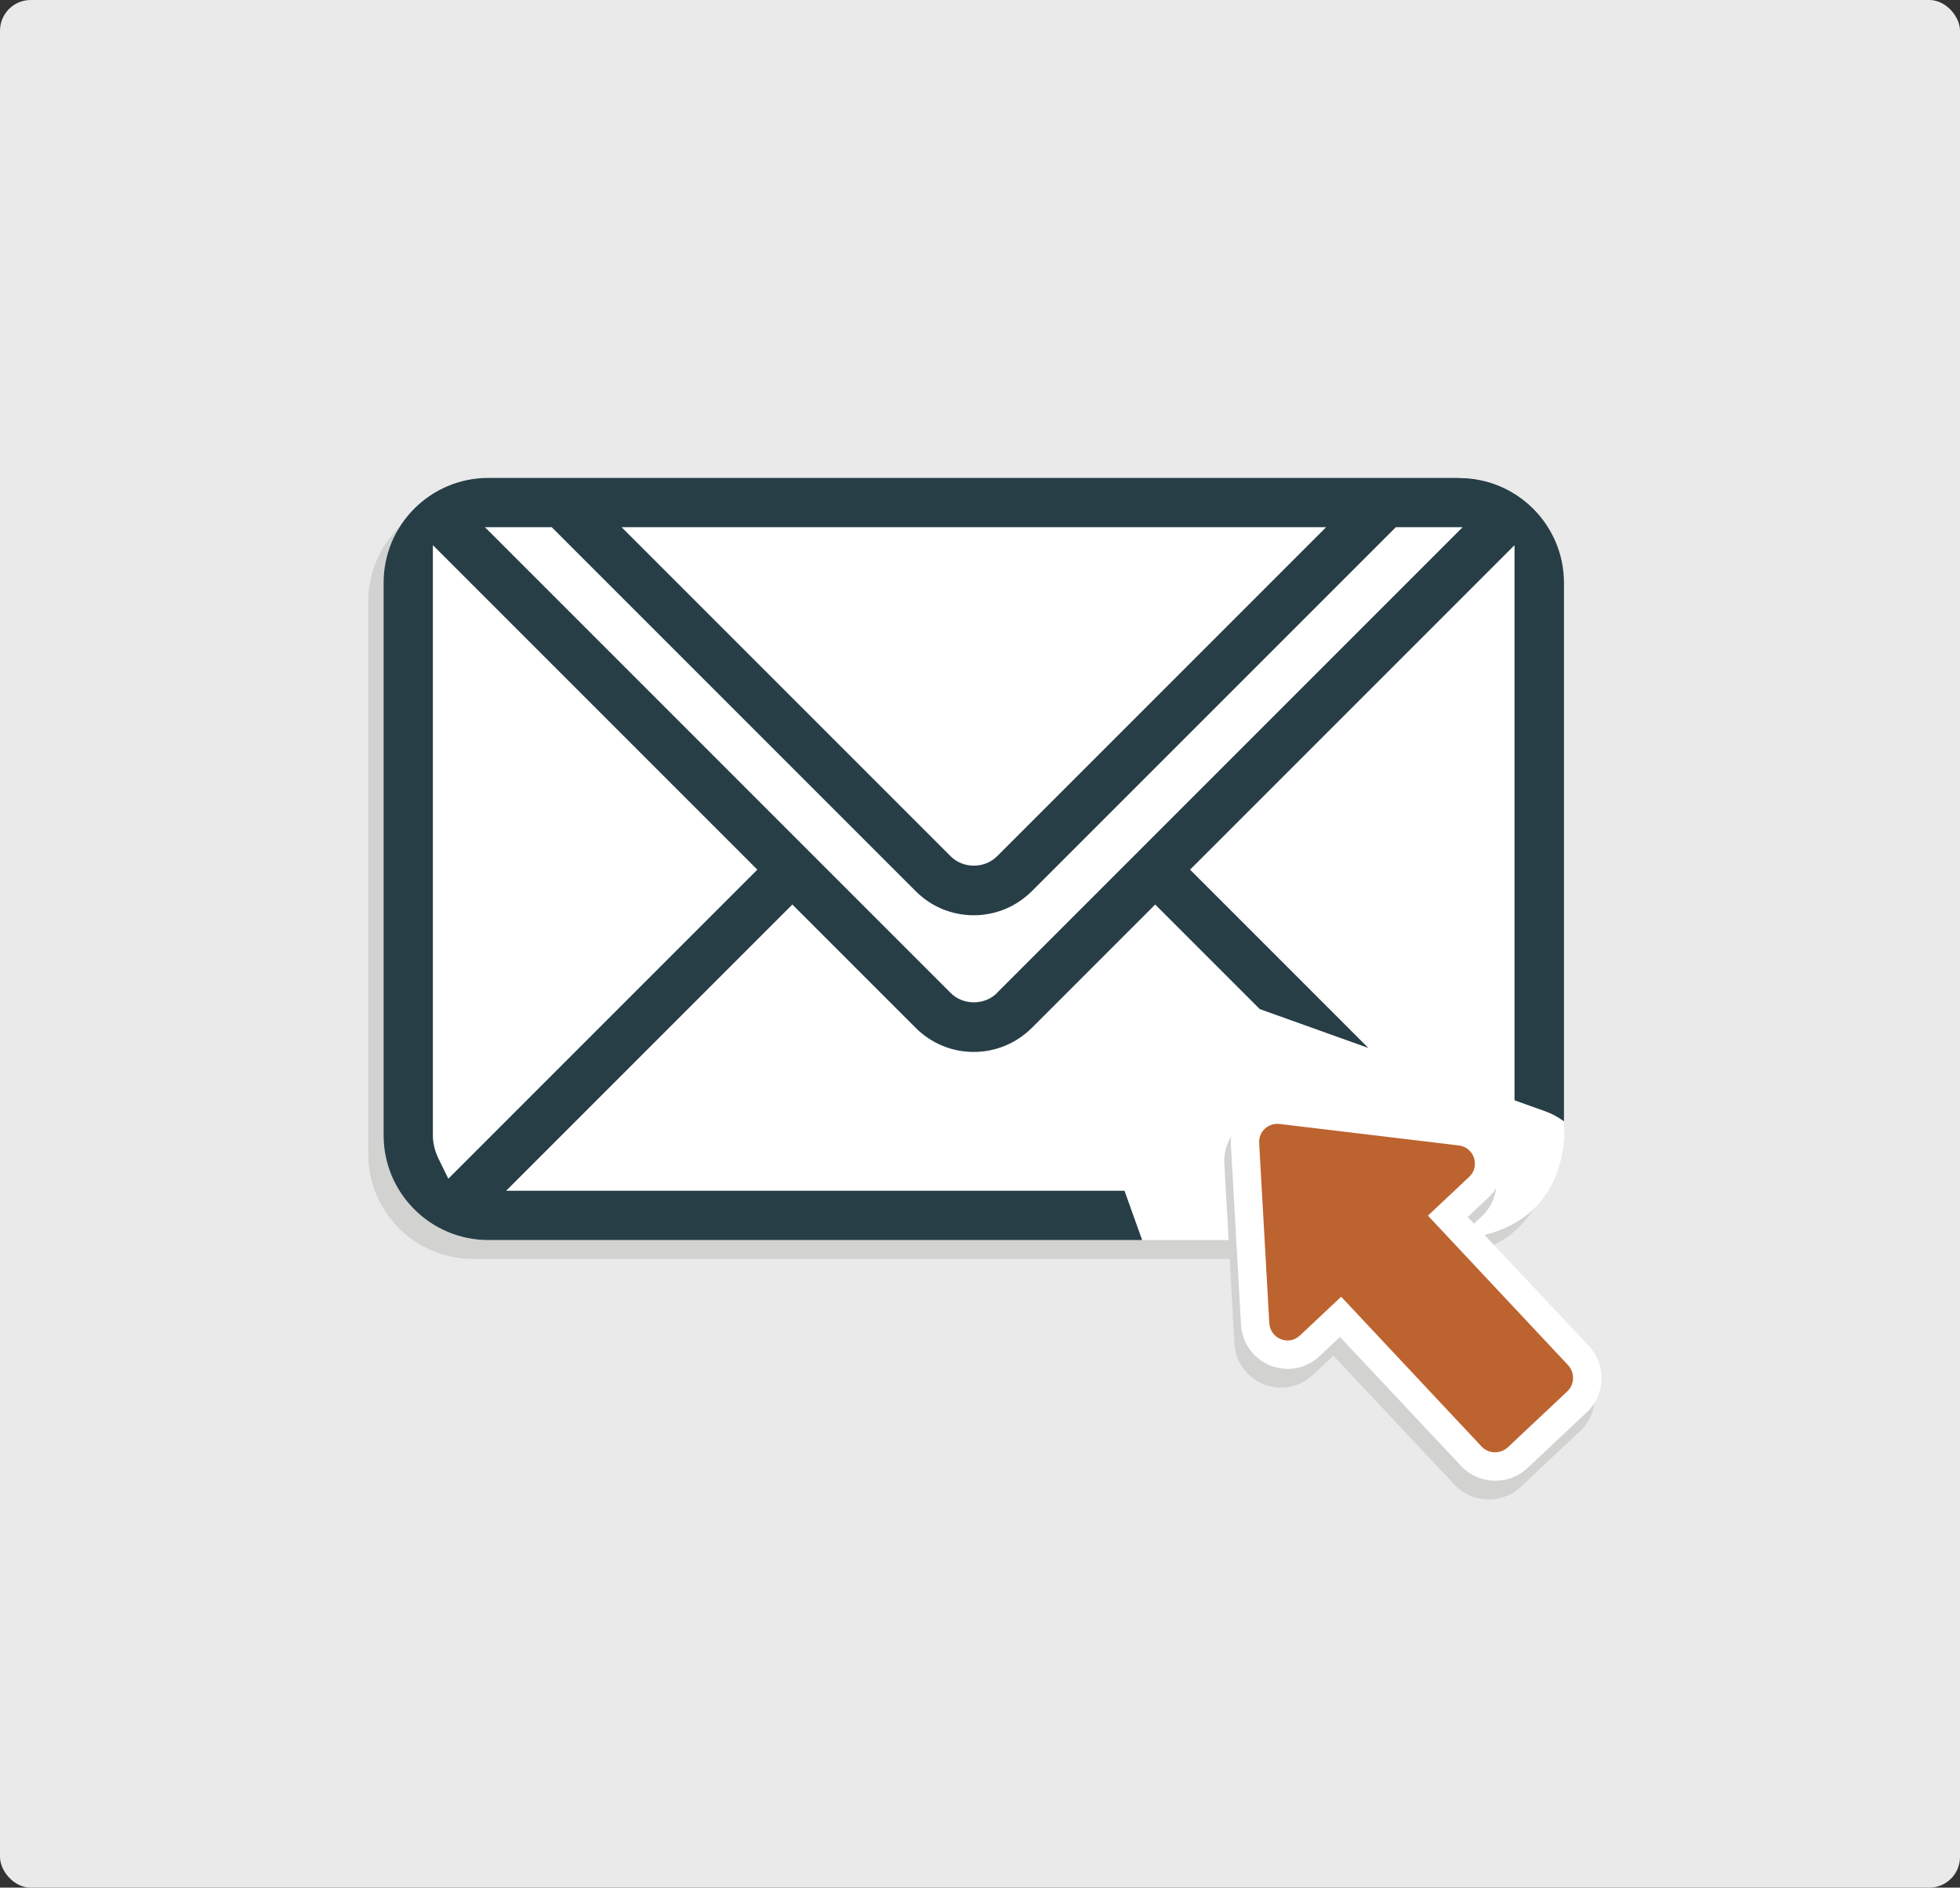
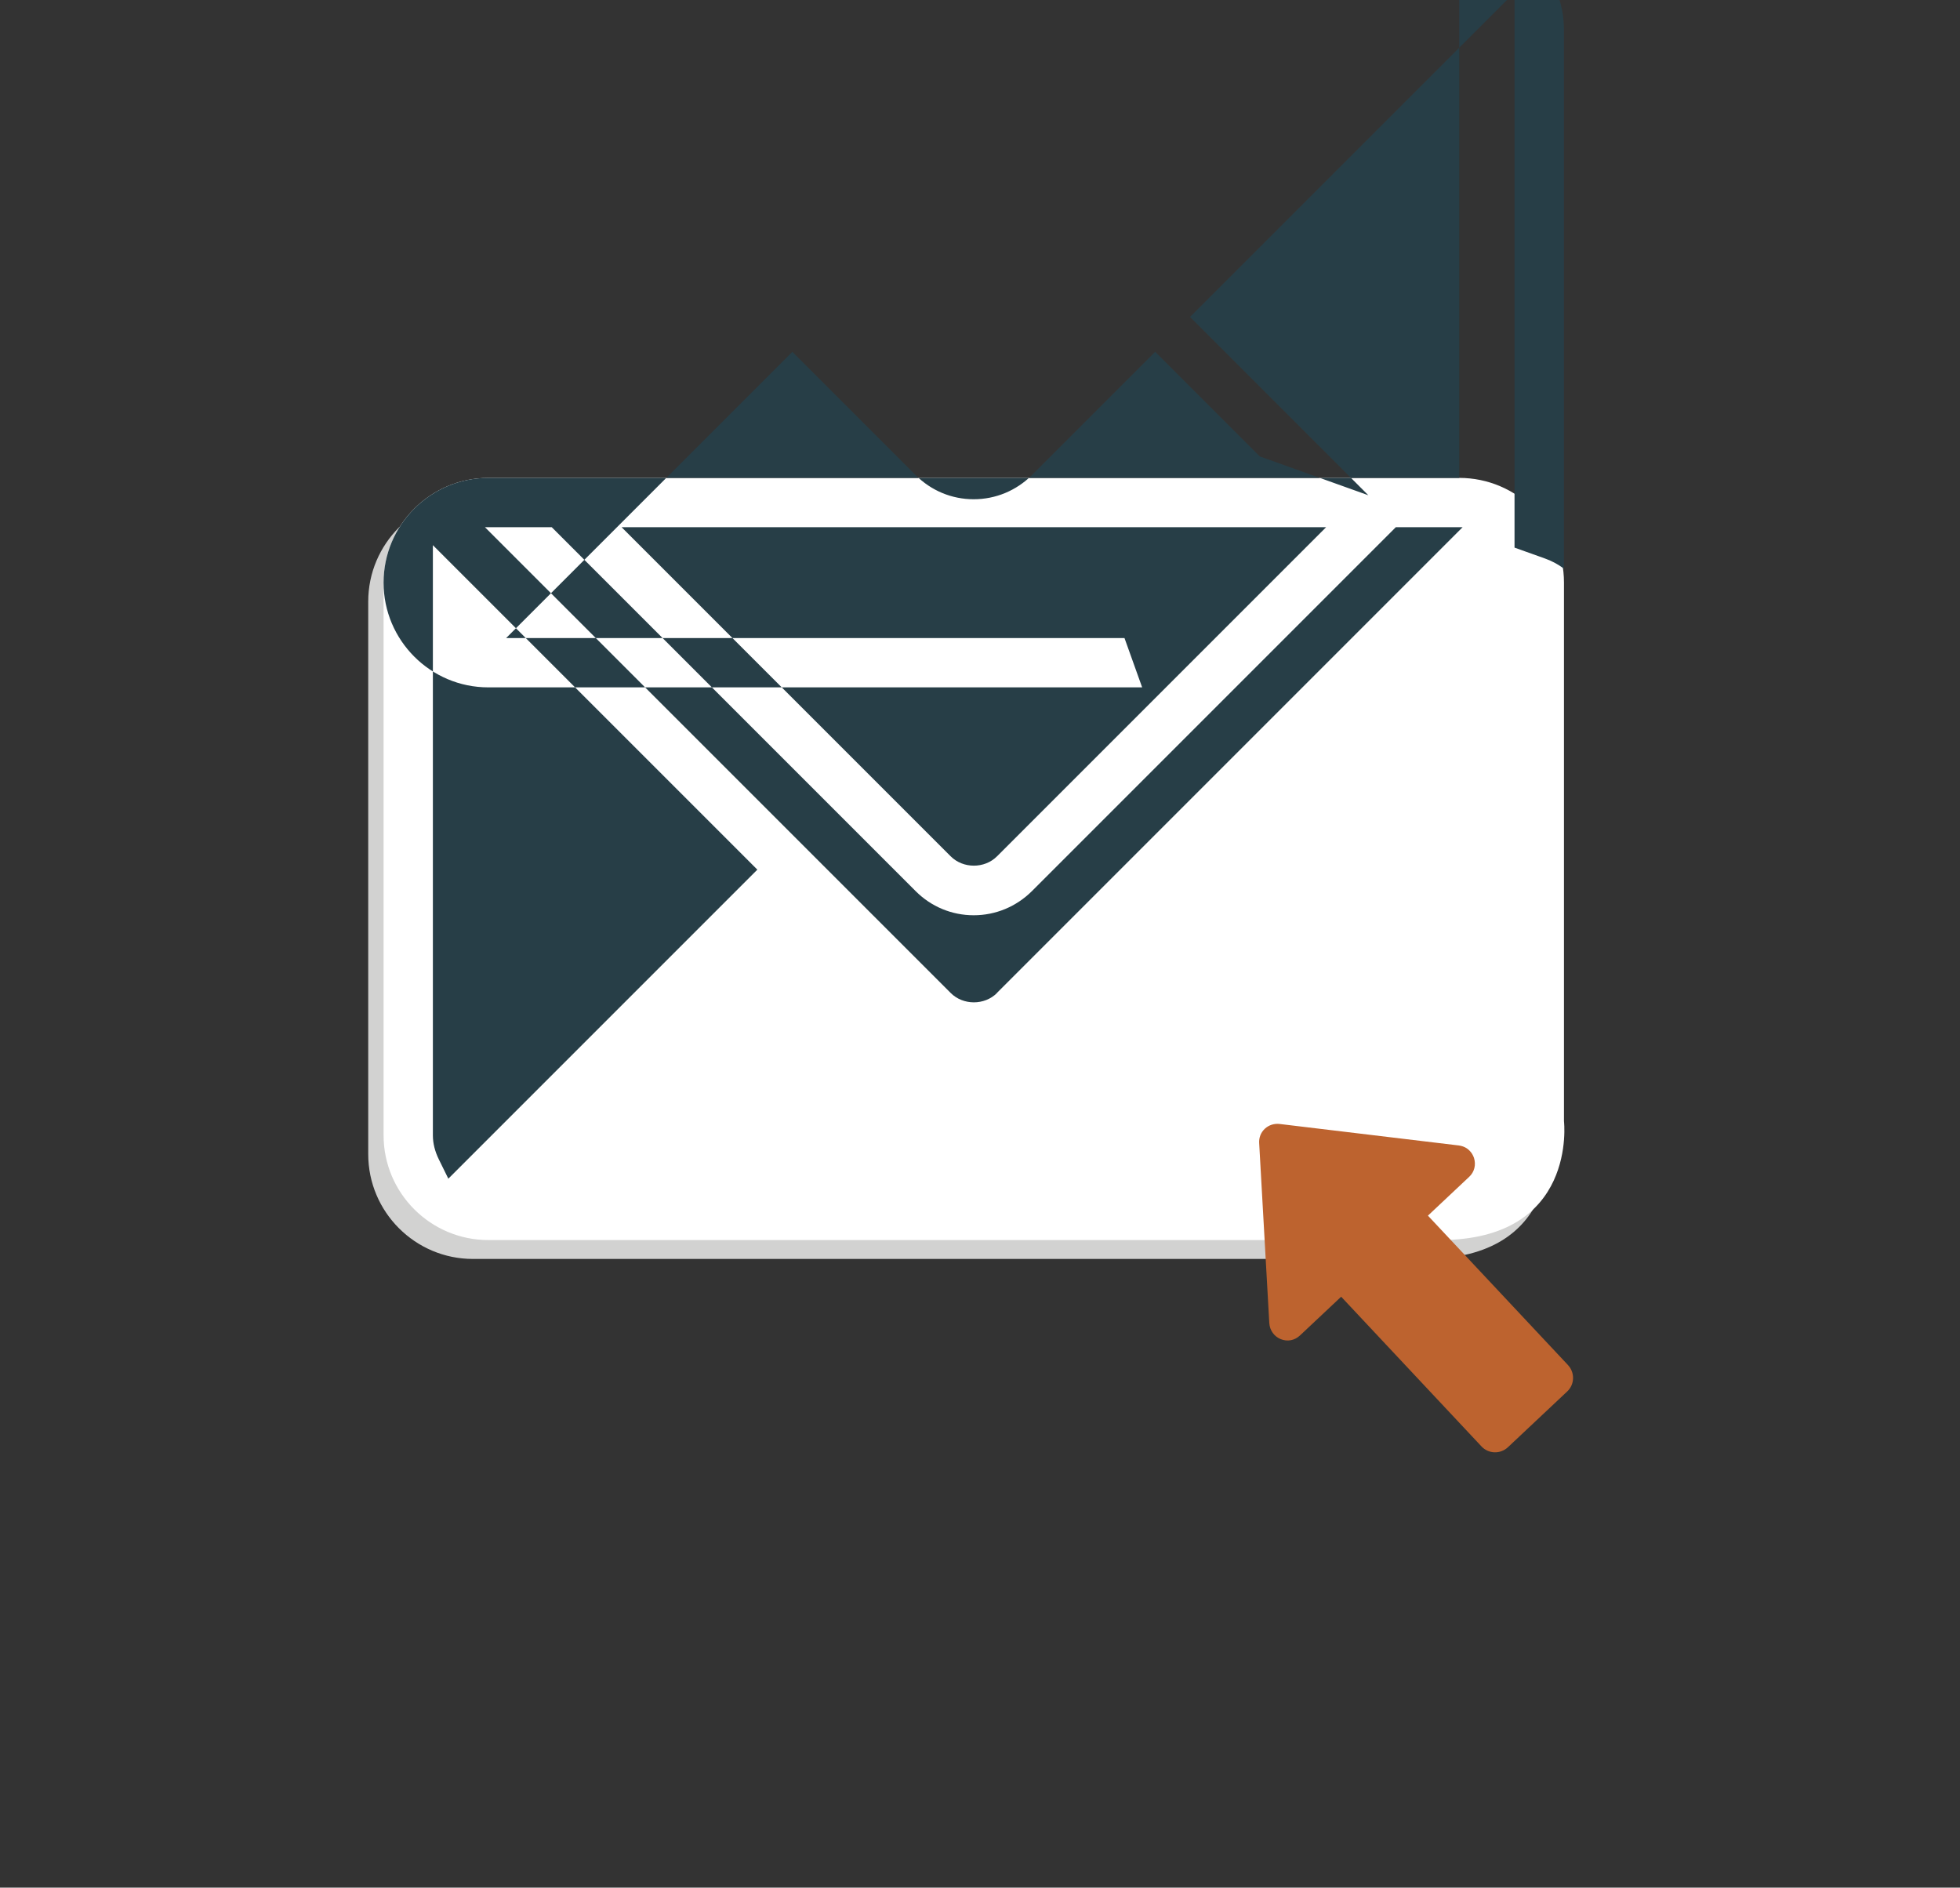
<svg xmlns="http://www.w3.org/2000/svg" id="Layer_1" width="127.64" height="122.92" viewBox="0 0 127.64 122.92">
  <rect x="0" y="0" width="127.64" height="122.92" fill="#333333" stroke="none" />
  <defs>
    <style>.cls-1{fill:#eaeaea;}.cls-2{fill:#fff;}.cls-3{fill:#bd632f;}.cls-4{fill:#d2d2d1;}.cls-5{fill:#273e47;}</style>
  </defs>
-   <rect class="cls-1" width="127.64" height="122.92" rx="2" ry="2" />
  <path class="cls-4" d="m92.76,81.98c9,0,8.09-7.74,8.09-7.74v-35.07c0-3.76-3.06-6.82-6.82-6.82H30.8c-3.76,0-6.82,3.06-6.82,6.82v35.99c0,3.76,3.06,6.82,6.82,6.82h61.96Z" />
  <path class="cls-2" d="m93.76,80.75c9,0,8.09-7.74,8.09-7.74v-35.07c0-3.76-3.06-6.82-6.82-6.82H31.8c-3.76,0-6.82,3.06-6.82,6.82v35.99c0,3.76,3.06,6.82,6.82,6.82h61.96Z" />
-   <path class="cls-4" d="m103.04,88.87l-7.89-8.4,1.34-1.26c.87-.82,1.18-2.02.81-3.15-.37-1.12-1.35-1.93-2.52-2.06l-11.67-1.41c-.89-.1-1.78.19-2.43.8s-1,1.48-.95,2.38l.66,11.73c.04.71.33,1.38.82,1.9.3.32.67.57,1.08.74,1.11.44,2.33.21,3.2-.6l1.34-1.26,7.89,8.4c1.15,1.23,3.09,1.29,4.32.14l3.86-3.63c1.23-1.15,1.29-3.09.14-4.32Z" />
-   <path class="cls-2" d="m103.47,87.65l-7.89-8.4,1.34-1.26c.87-.82,1.18-2.02.81-3.15-.37-1.12-1.35-1.93-2.52-2.06l-11.67-1.41c-.89-.1-1.78.19-2.43.8s-1,1.48-.95,2.38l.66,11.73c.04.71.33,1.38.82,1.9.3.32.67.57,1.08.74,1.11.44,2.33.21,3.2-.6l1.34-1.26,7.89,8.4c1.15,1.23,3.09,1.29,4.32.14l3.86-3.63c1.23-1.15,1.29-3.09.14-4.32Z" />
  <path class="cls-3" d="m102.13,88.91l-9.14-9.75,2.68-2.52c.35-.32.46-.79.32-1.24-.06-.17-.15-.33-.27-.45-.18-.2-.43-.32-.72-.36l-11.67-1.4c-.35-.04-.7.07-.96.31s-.39.58-.37.93l.66,11.73c.03.47.32.87.74,1.04.44.18.91.09,1.26-.24l2.68-2.52,9.14,9.75c.46.49,1.23.51,1.72.05l3.86-3.63c.49-.46.51-1.23.05-1.72Z" />
-   <path class="cls-5" d="m95.03,31.12H31.8c-3.76,0-6.82,3.06-6.82,6.82v35.99c0,3.76,3.06,6.82,6.82,6.82h42.58l-1.15-3.21h-40.27l18.64-18.64,8.03,8.03c1.01,1.01,2.35,1.57,3.78,1.57s2.77-.56,3.79-1.57l8.03-8.03,6.81,6.81,7.07,2.53-11.61-11.61,21.13-21.13v36.15s1.96.7,1.96.7c.46.16.88.39,1.26.67v-35.07c0-3.76-3.06-6.82-6.82-6.82Zm-8.67,3.21l-21.43,21.43c-.41.41-.96.61-1.51.61s-1.1-.2-1.51-.61l-21.43-21.43h45.88Zm-57.16,42.43l-.62-1.26c-.26-.53-.39-1.05-.39-1.57v-38.43s21.13,21.13,21.13,21.13l-20.13,20.13Zm35.73-12.1c-.41.41-.96.61-1.51.61s-1.1-.2-1.51-.61l-30.33-30.33h4.35l23.7,23.7c1.01,1.01,2.35,1.57,3.78,1.57s2.77-.56,3.79-1.57l23.7-23.7h4.35l-30.33,30.33Z" />
+   <path class="cls-5" d="m95.03,31.12H31.8c-3.76,0-6.82,3.06-6.82,6.82c0,3.76,3.06,6.82,6.82,6.82h42.58l-1.15-3.21h-40.27l18.64-18.64,8.03,8.03c1.01,1.01,2.35,1.57,3.78,1.57s2.77-.56,3.79-1.57l8.03-8.03,6.81,6.81,7.07,2.53-11.61-11.61,21.13-21.13v36.15s1.96.7,1.96.7c.46.16.88.39,1.26.67v-35.07c0-3.76-3.06-6.82-6.82-6.82Zm-8.67,3.21l-21.43,21.43c-.41.41-.96.61-1.51.61s-1.1-.2-1.51-.61l-21.43-21.43h45.88Zm-57.16,42.43l-.62-1.26c-.26-.53-.39-1.05-.39-1.57v-38.43s21.13,21.13,21.13,21.13l-20.13,20.13Zm35.73-12.1c-.41.41-.96.61-1.51.61s-1.1-.2-1.51-.61l-30.33-30.33h4.35l23.7,23.7c1.01,1.01,2.35,1.57,3.78,1.57s2.77-.56,3.79-1.57l23.7-23.7h4.35l-30.33,30.33Z" />
</svg>